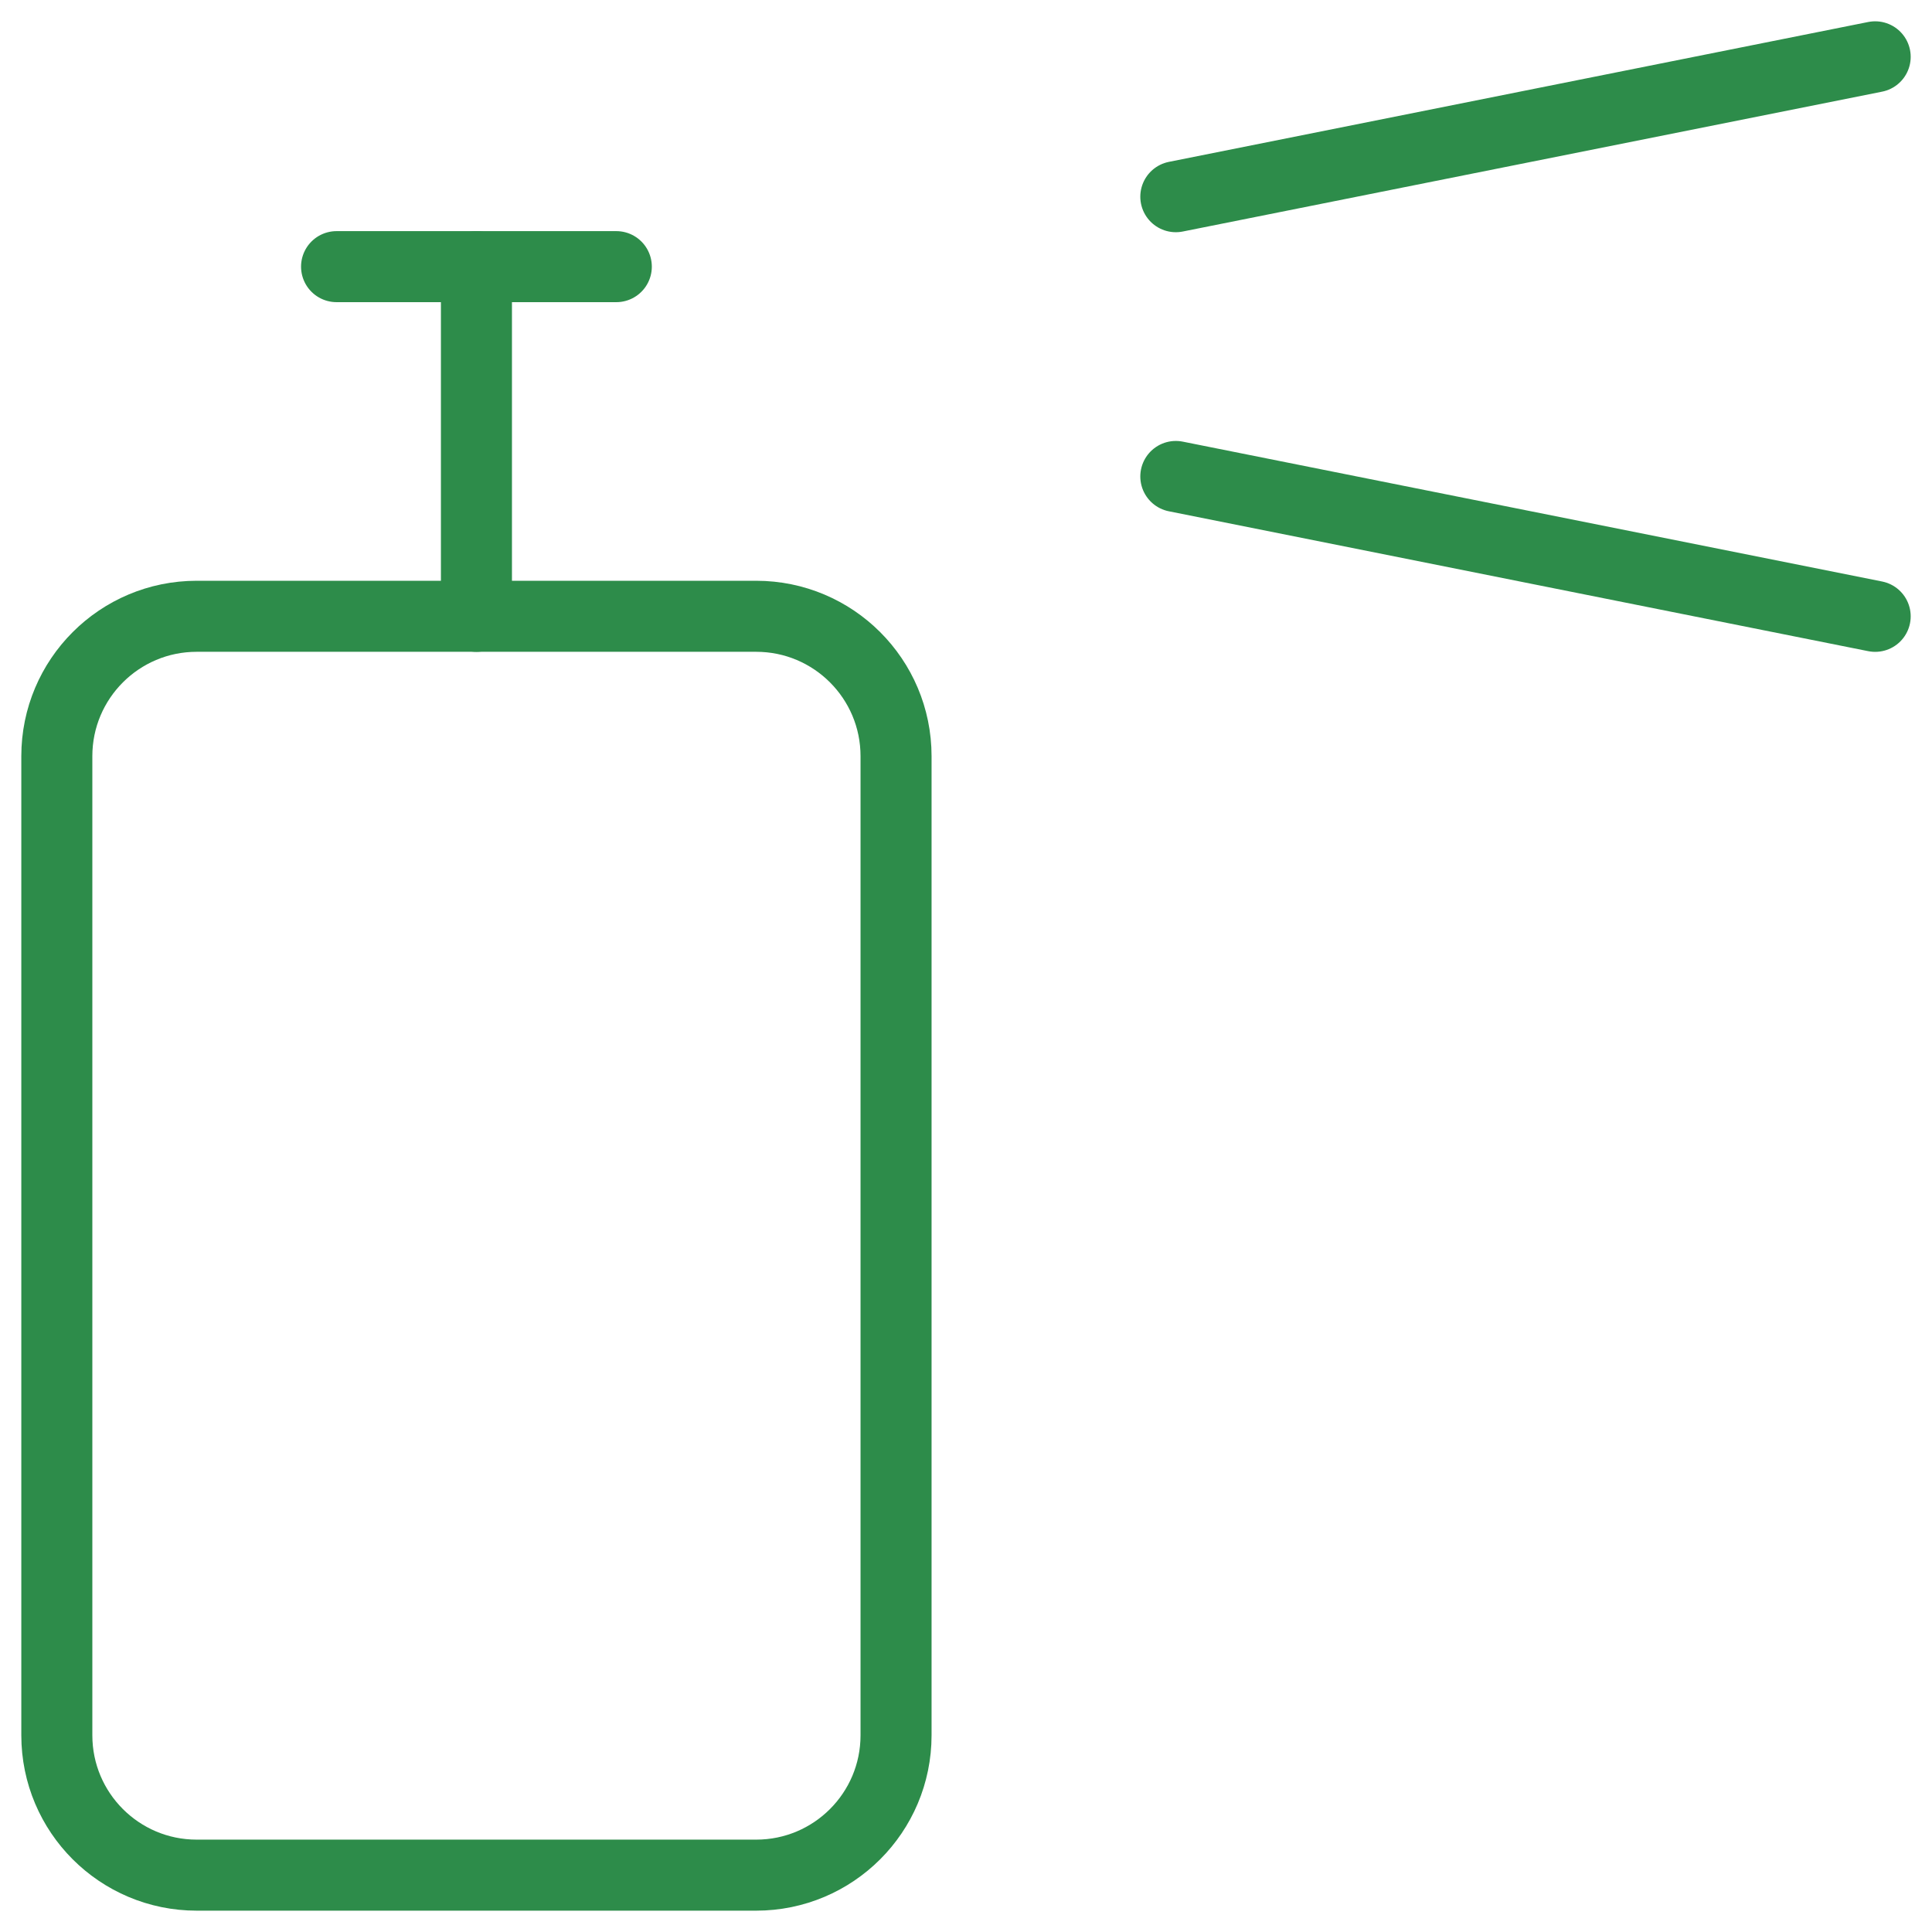
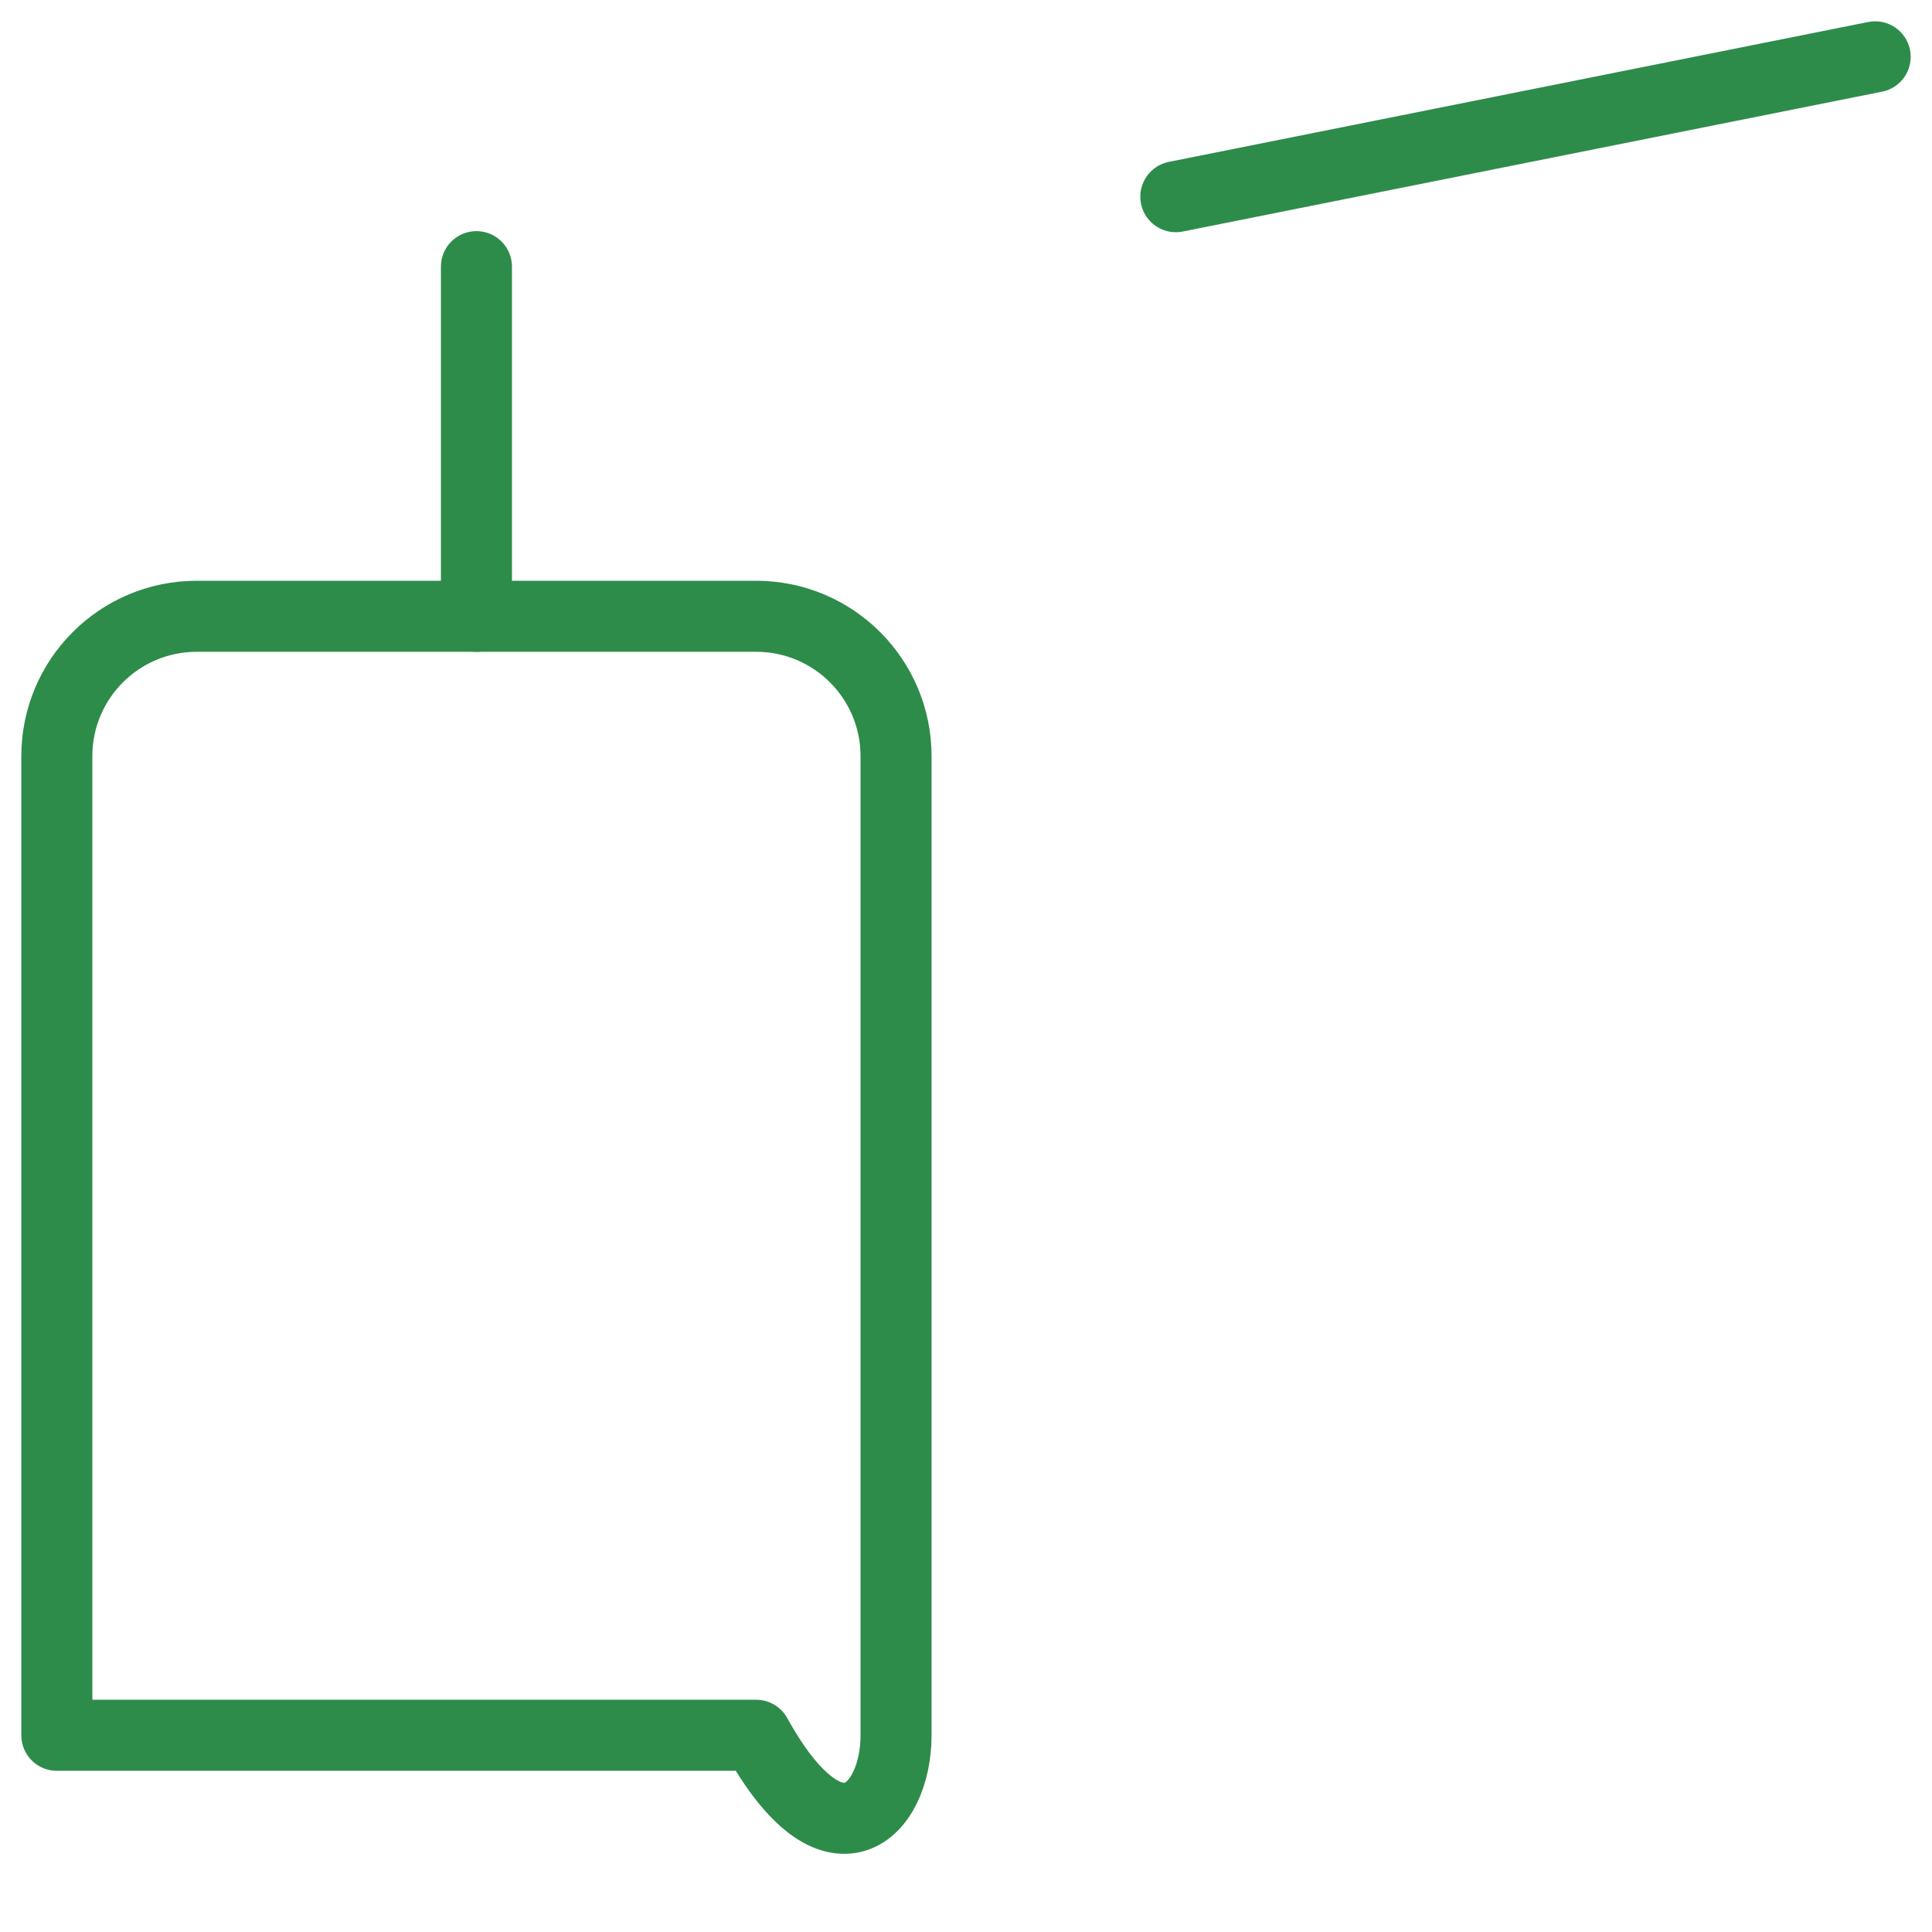
<svg xmlns="http://www.w3.org/2000/svg" width="68" height="68" viewBox="0 0 68 68" fill="none">
-   <path d="M26.615 21.691H6.923C4.204 21.691 2 23.896 2 26.614V61.076C2 63.795 4.204 65.999 6.923 65.999H26.615C29.334 65.999 31.538 63.795 31.538 61.076V26.614C31.538 23.896 29.334 21.691 26.615 21.691Z" stroke="#2D8C4A" stroke-width="2.5" stroke-linecap="round" stroke-linejoin="round" />
+   <path d="M26.615 21.691H6.923C4.204 21.691 2 23.896 2 26.614V61.076H26.615C29.334 65.999 31.538 63.795 31.538 61.076V26.614C31.538 23.896 29.334 21.691 26.615 21.691Z" stroke="#2D8C4A" stroke-width="2.5" stroke-linecap="round" stroke-linejoin="round" />
  <path d="M16.769 9.385V21.692" stroke="#2D8C4A" stroke-width="2.5" stroke-linecap="round" stroke-linejoin="round" />
  <path d="M41.385 6.923L66 2" stroke="#2D8C4A" stroke-width="2.5" stroke-linecap="round" stroke-linejoin="round" />
-   <path d="M41.385 16.77L66 21.693" stroke="#2D8C4A" stroke-width="2.5" stroke-linecap="round" stroke-linejoin="round" />
-   <path d="M11.846 9.385H21.692" stroke="#2D8C4A" stroke-width="2.5" stroke-linecap="round" stroke-linejoin="round" />
</svg>